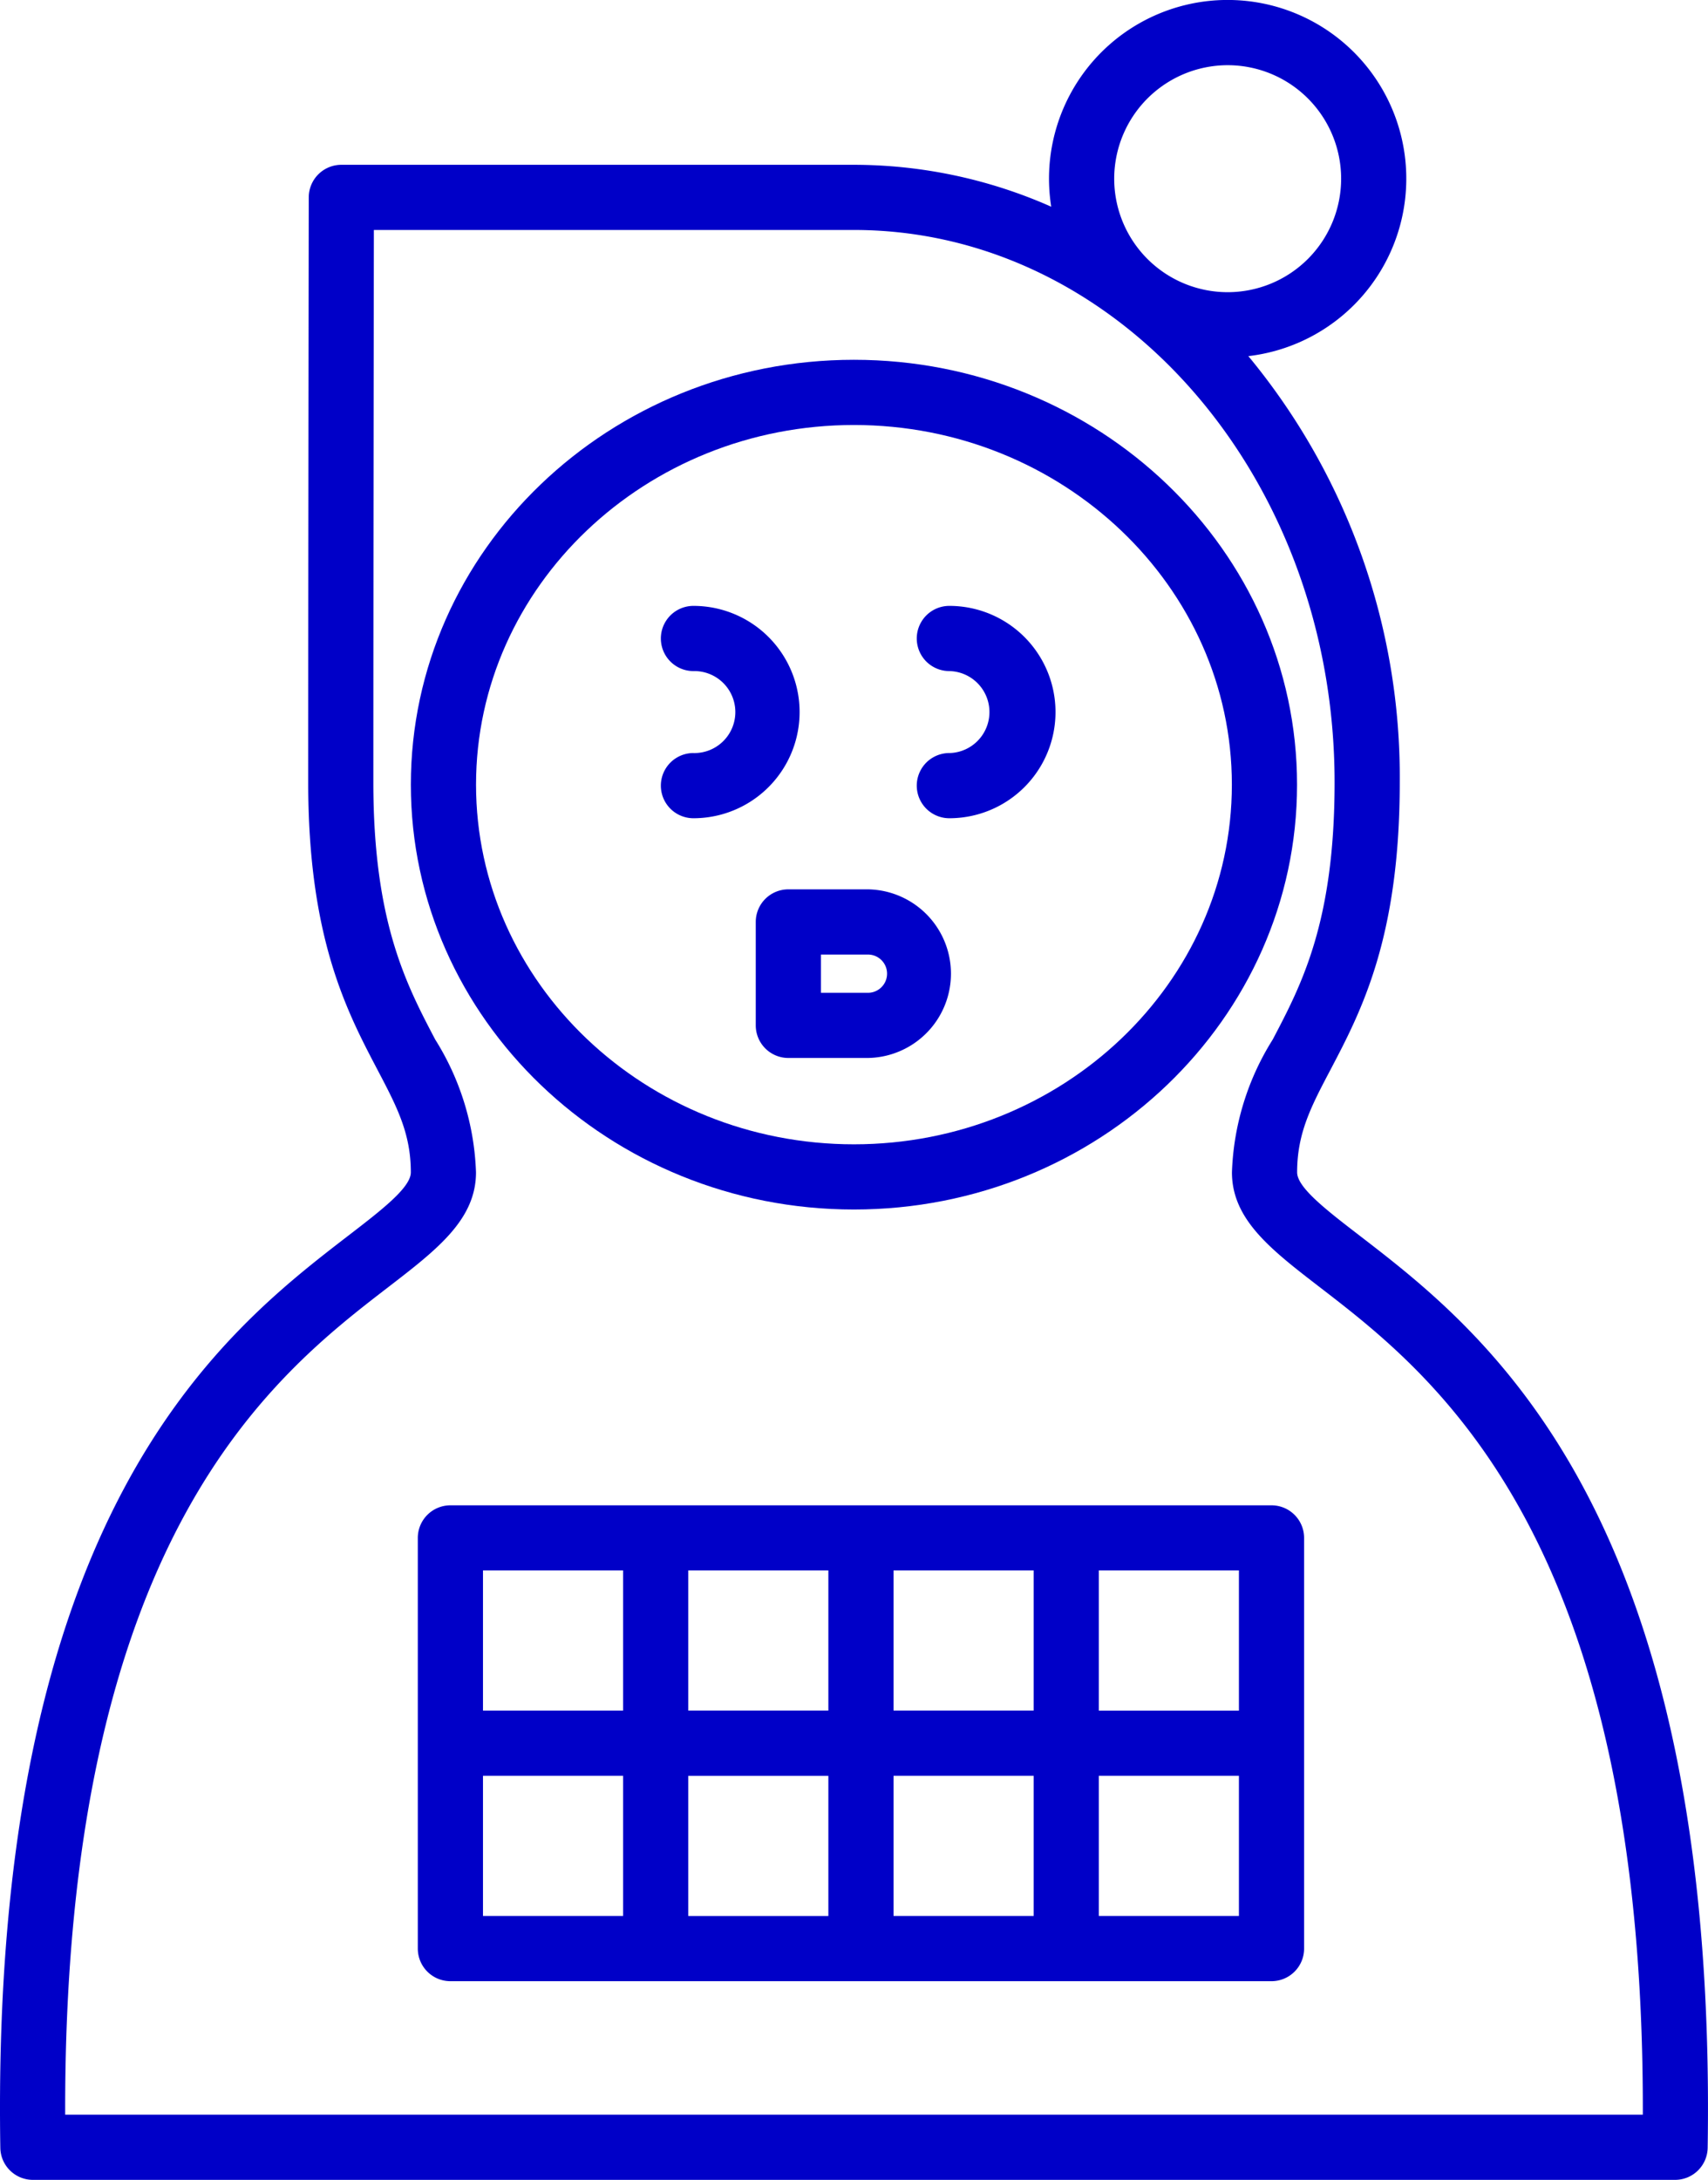
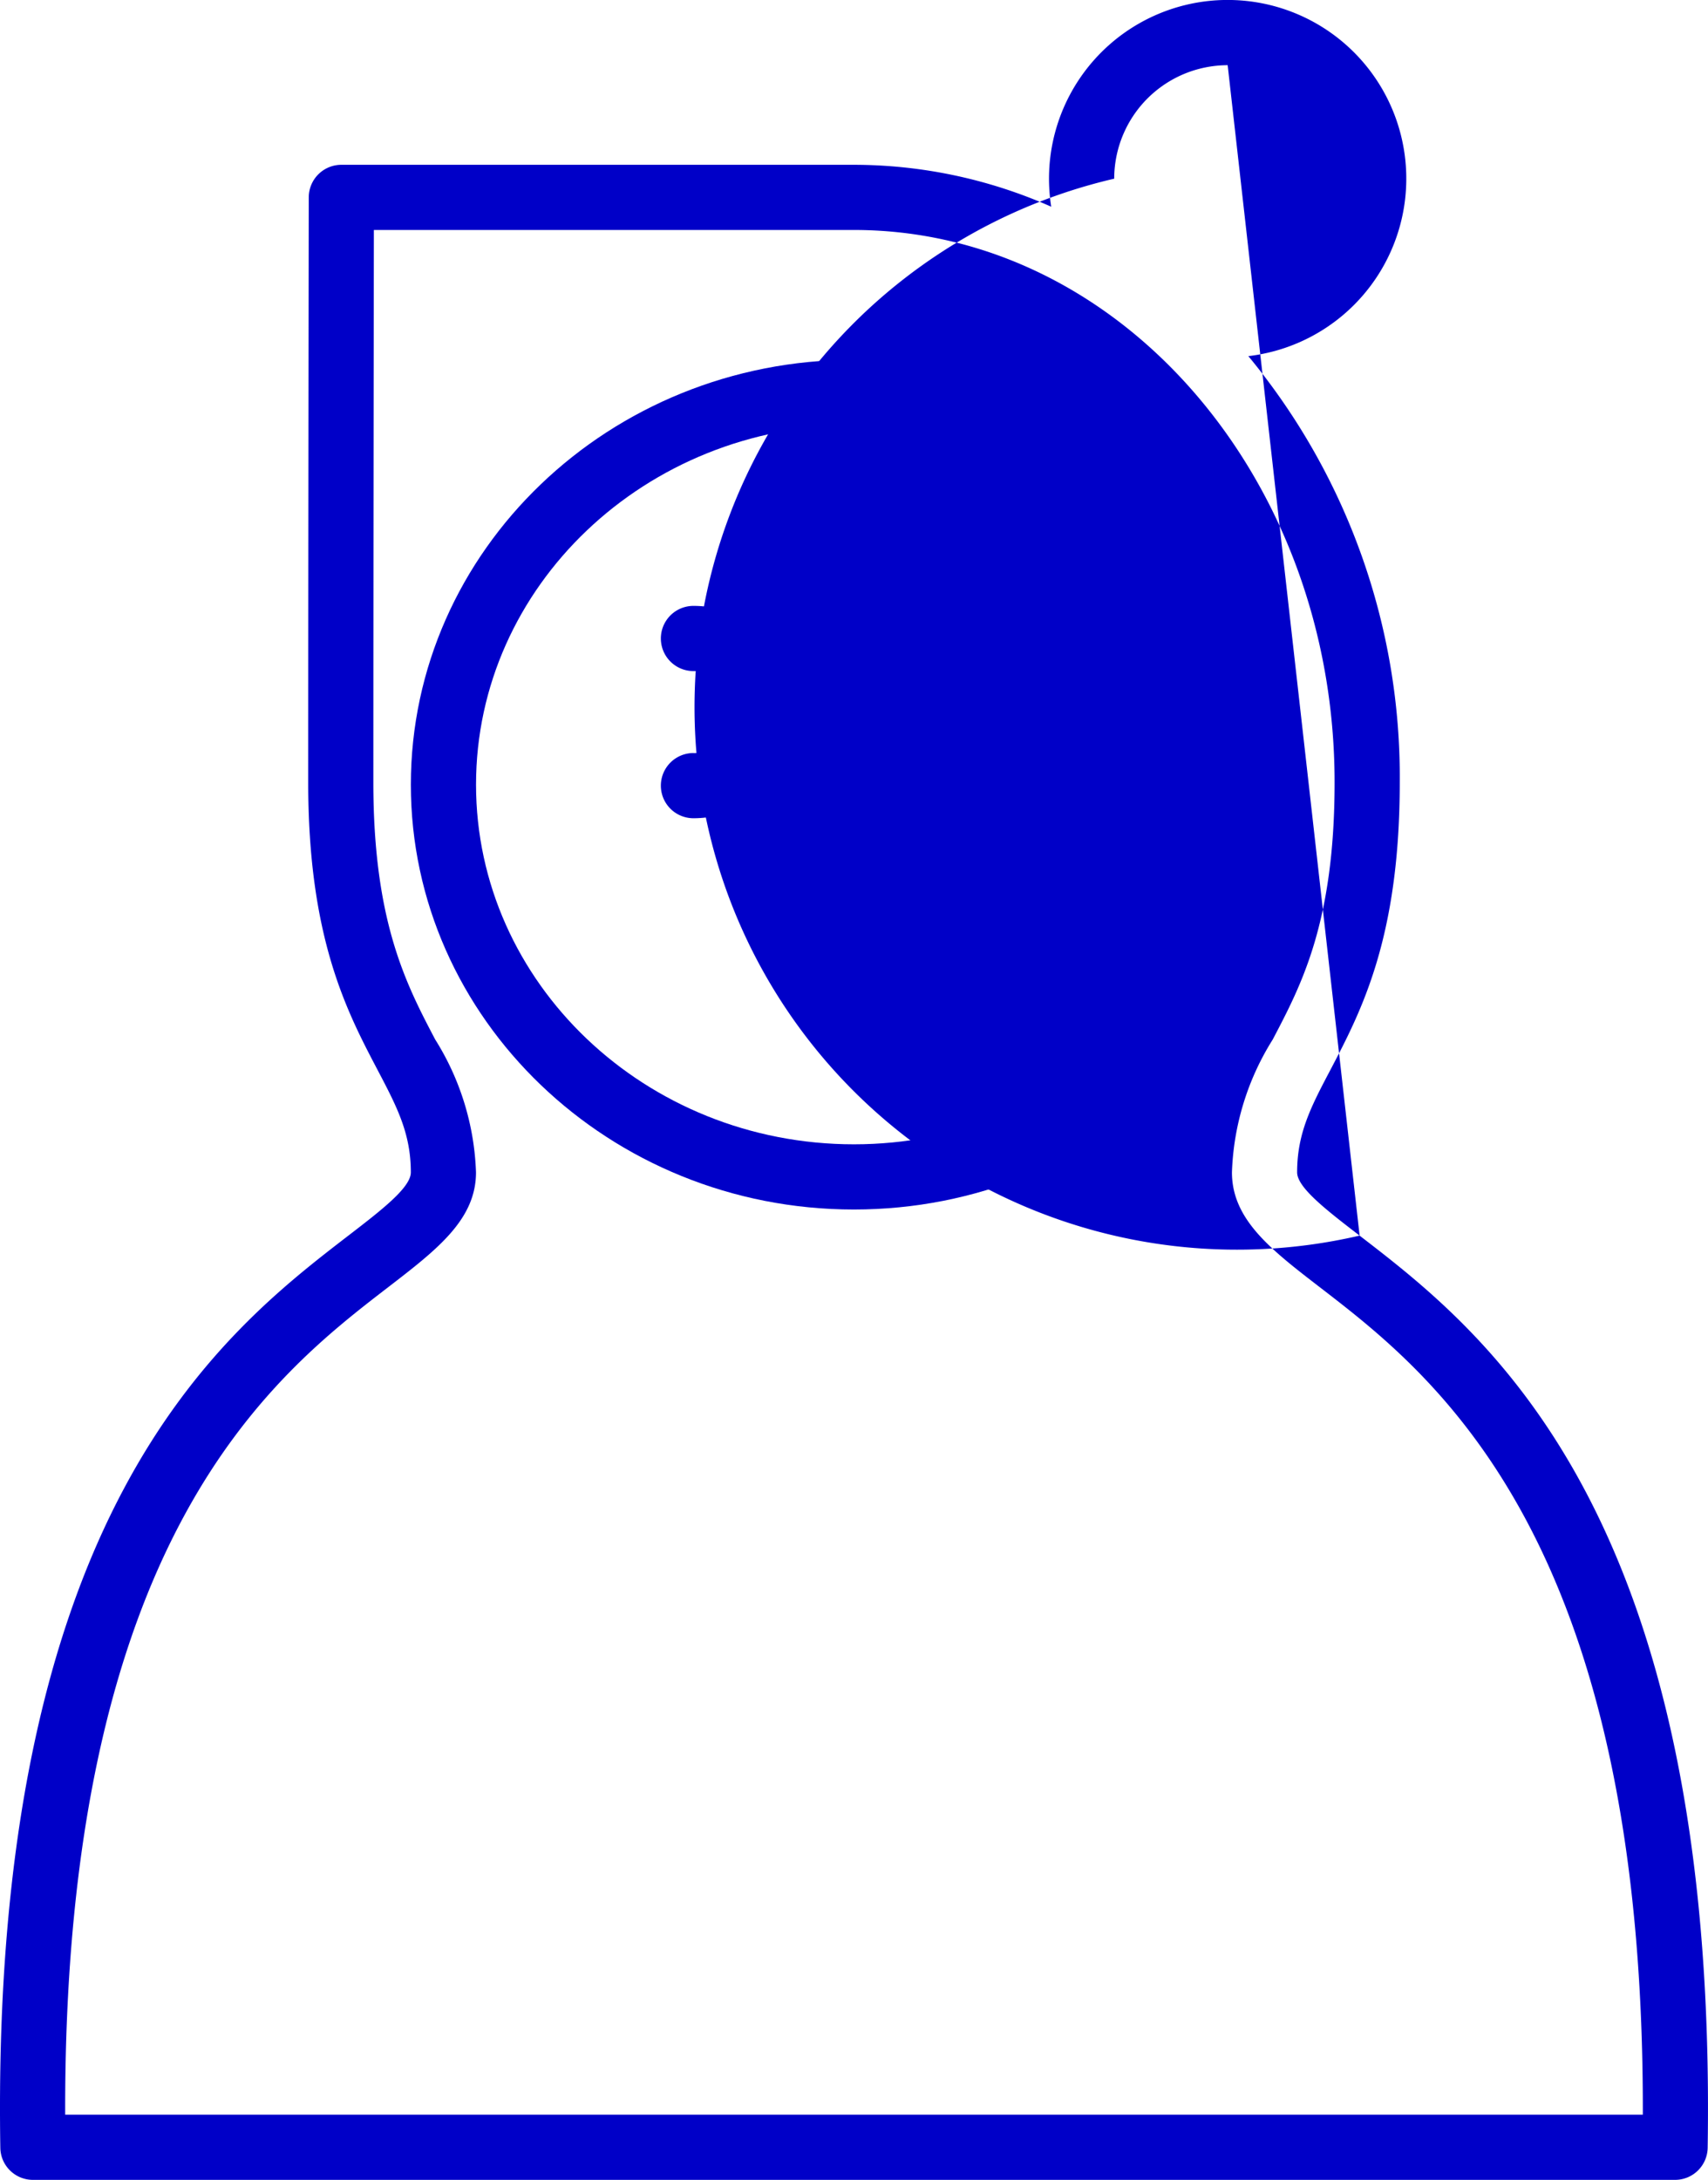
<svg xmlns="http://www.w3.org/2000/svg" id="グループ_2087" data-name="グループ 2087" width="86.212" height="110" viewBox="0 0 86.212 110">
  <defs>
    <clipPath id="clip-path">
      <rect id="長方形_2643" data-name="長方形 2643" width="86.212" height="110" fill="none" />
    </clipPath>
  </defs>
  <g id="グループ_2086" data-name="グループ 2086" clip-path="url(#clip-path)">
    <path id="パス_9581" data-name="パス 9581" d="M79.1,92.548c12.333,0,22.367-9.618,22.367-21.439S91.437,49.67,79.1,49.67,56.736,59.288,56.736,71.109,66.77,92.548,79.1,92.548m0-39.588c10.519,0,19.077,8.142,19.077,18.149S89.623,89.258,79.1,89.258,60.026,81.116,60.026,71.109,68.584,52.96,79.1,52.96" transform="translate(-35.998 -31.514)" fill="#0000c8" />
-     <path id="パス_9582" data-name="パス 9582" d="M68.627,62.351c-1.692-1.3-3.154-2.429-3.154-3.193,0-1.971.7-3.313,1.68-5.17,1.559-2.969,3.5-6.664,3.5-14.509a33.3,33.3,0,0,0-7.642-21.508,9.017,9.017,0,1,0-9.95-7.54,24.623,24.623,0,0,0-9.956-2.115H17.23a1.645,1.645,0,0,0-1.645,1.643s-.028,19.331-.028,29.521c0,7.845,1.941,11.54,3.5,14.509.976,1.857,1.68,3.2,1.68,5.17,0,.764-1.461,1.89-3.154,3.193C11.266,67.216-.495,76.271.016,108.381A1.645,1.645,0,0,0,1.661,110h82.89a1.645,1.645,0,0,0,1.644-1.619c.511-32.11-11.25-41.165-17.569-46.03M61.967,3.29A5.727,5.727,0,1,1,56.24,9.017,5.733,5.733,0,0,1,61.967,3.29M3.29,106.71c-.079-29.14,10.546-37.321,16.3-41.753,2.479-1.908,4.436-3.416,4.436-5.8a13.438,13.438,0,0,0-2.058-6.7c-1.464-2.787-3.123-5.946-3.123-12.979,0-8.394.019-22.992.026-27.873H43.106c13.376,0,24.258,12.5,24.258,27.873,0,7.034-1.659,10.193-3.123,12.979a13.438,13.438,0,0,0-2.058,6.7c0,2.383,1.958,3.891,4.437,5.8C72.376,69.389,83,77.57,82.922,106.71Z" transform="translate(0)" fill="#0000c8" />
+     <path id="パス_9582" data-name="パス 9582" d="M68.627,62.351c-1.692-1.3-3.154-2.429-3.154-3.193,0-1.971.7-3.313,1.68-5.17,1.559-2.969,3.5-6.664,3.5-14.509a33.3,33.3,0,0,0-7.642-21.508,9.017,9.017,0,1,0-9.95-7.54,24.623,24.623,0,0,0-9.956-2.115H17.23a1.645,1.645,0,0,0-1.645,1.643s-.028,19.331-.028,29.521c0,7.845,1.941,11.54,3.5,14.509.976,1.857,1.68,3.2,1.68,5.17,0,.764-1.461,1.89-3.154,3.193C11.266,67.216-.495,76.271.016,108.381A1.645,1.645,0,0,0,1.661,110h82.89a1.645,1.645,0,0,0,1.644-1.619c.511-32.11-11.25-41.165-17.569-46.03A5.727,5.727,0,1,1,56.24,9.017,5.733,5.733,0,0,1,61.967,3.29M3.29,106.71c-.079-29.14,10.546-37.321,16.3-41.753,2.479-1.908,4.436-3.416,4.436-5.8a13.438,13.438,0,0,0-2.058-6.7c-1.464-2.787-3.123-5.946-3.123-12.979,0-8.394.019-22.992.026-27.873H43.106c13.376,0,24.258,12.5,24.258,27.873,0,7.034-1.659,10.193-3.123,12.979a13.438,13.438,0,0,0-2.058,6.7c0,2.383,1.958,3.891,4.437,5.8C72.376,69.389,83,77.57,82.922,106.71Z" transform="translate(0)" fill="#0000c8" />
    <path id="パス_9583" data-name="パス 9583" d="M128.24,91.069a1.645,1.645,0,1,0,0,3.29,5.358,5.358,0,0,0,0-10.716,1.645,1.645,0,1,0,0,3.29,2.069,2.069,0,0,1,0,4.137" transform="translate(-80.321 -53.069)" fill="#0000c8" />
    <path id="パス_9584" data-name="パス 9584" d="M92.9,91.069a1.645,1.645,0,0,0,0,3.29,5.358,5.358,0,1,0,0-10.716,1.645,1.645,0,0,0,0,3.29,2.069,2.069,0,1,1,0,4.137" transform="translate(-57.898 -53.069)" fill="#0000c8" />
-     <path id="パス_9585" data-name="パス 9585" d="M104.362,124.42v5.22a1.645,1.645,0,0,0,1.645,1.645h4.018a4.255,4.255,0,0,0,0-8.509h-4.018a1.645,1.645,0,0,0-1.645,1.645m3.29,1.645h2.373a.965.965,0,1,1,0,1.93h-2.373Z" transform="translate(-66.215 -77.898)" fill="#0000c8" />
-     <path id="パス_9586" data-name="パス 9586" d="M100.785,207.814H59.339a1.645,1.645,0,0,0-1.645,1.645v20.723a1.645,1.645,0,0,0,1.645,1.645h41.446a1.645,1.645,0,0,0,1.645-1.645V209.459a1.645,1.645,0,0,0-1.645-1.645M99.14,218.176H92.068V211.1H99.14ZM78.417,228.537H71.345v-7.072h7.072ZM71.345,211.1h7.072v7.071H71.345Zm10.362,10.362h7.072v7.072H81.707Zm0-10.362h7.072v7.071H81.707Zm-13.651,7.072H60.984V211.1h7.072Zm-7.072,3.29h7.072v7.072H60.984Zm31.084,0H99.14v7.072H92.068Z" transform="translate(-36.605 -131.853)" fill="#0000c8" />
  </g>
</svg>